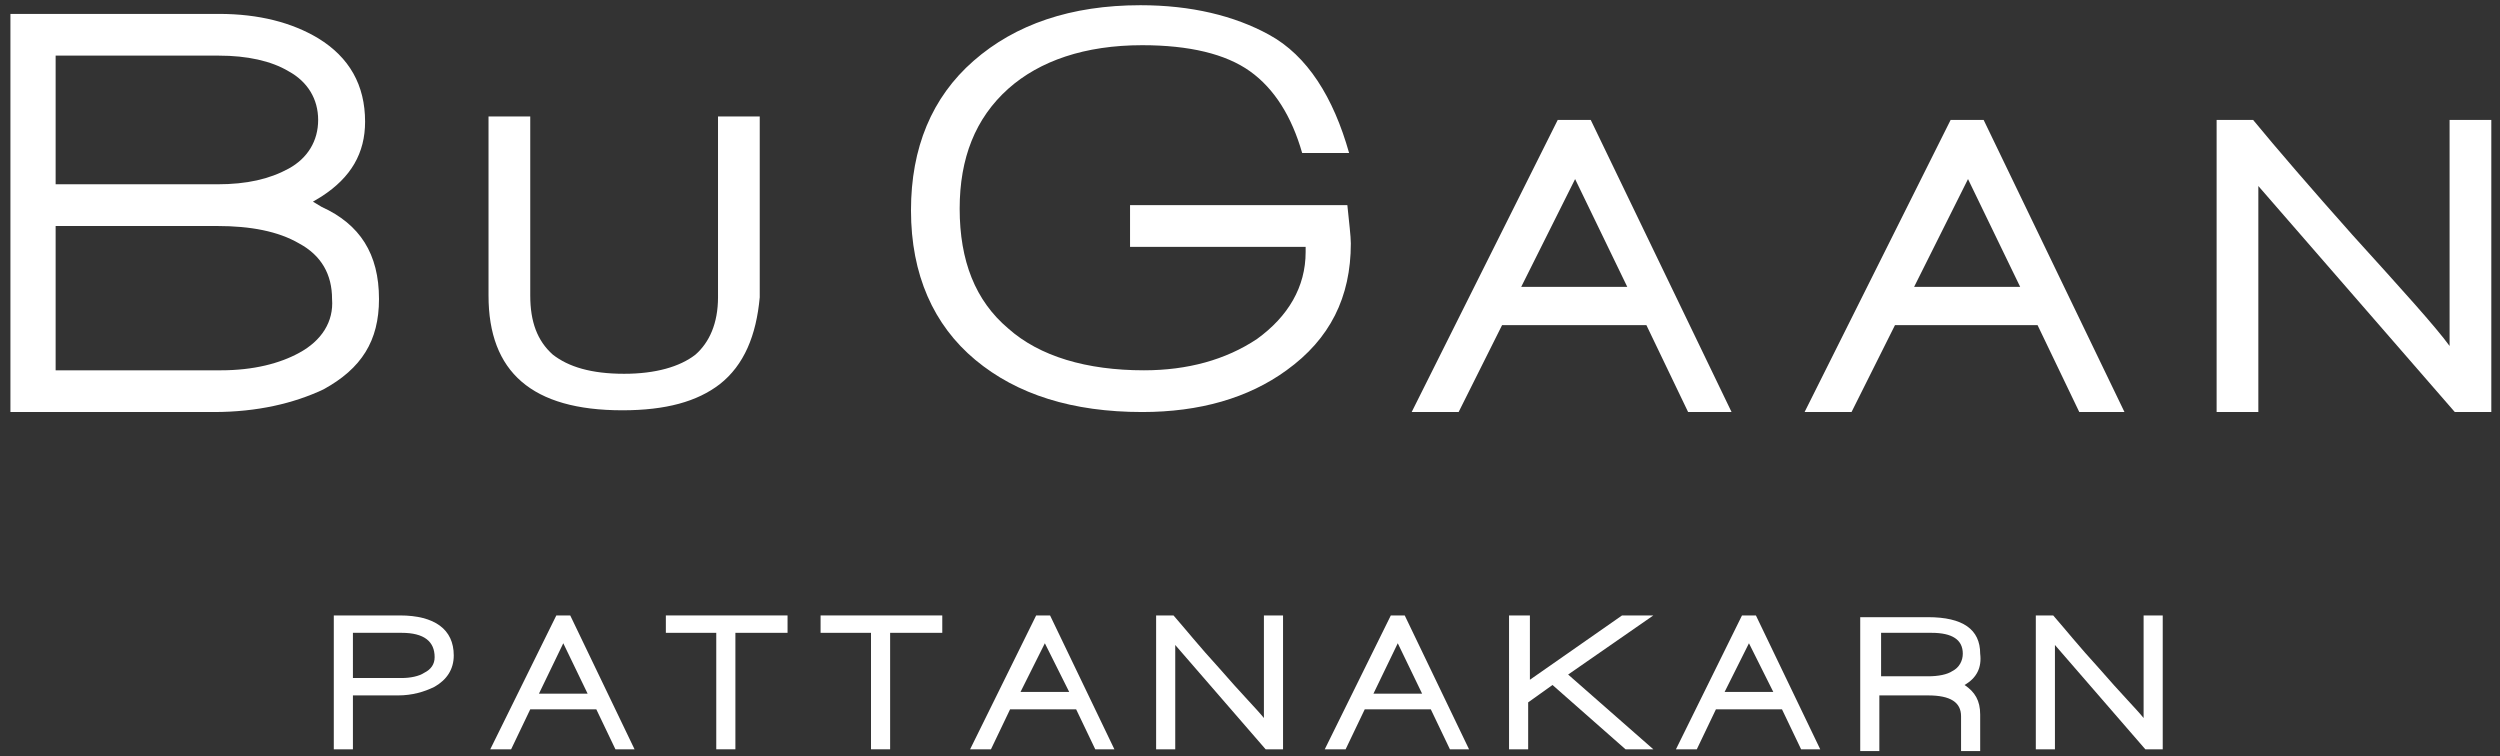
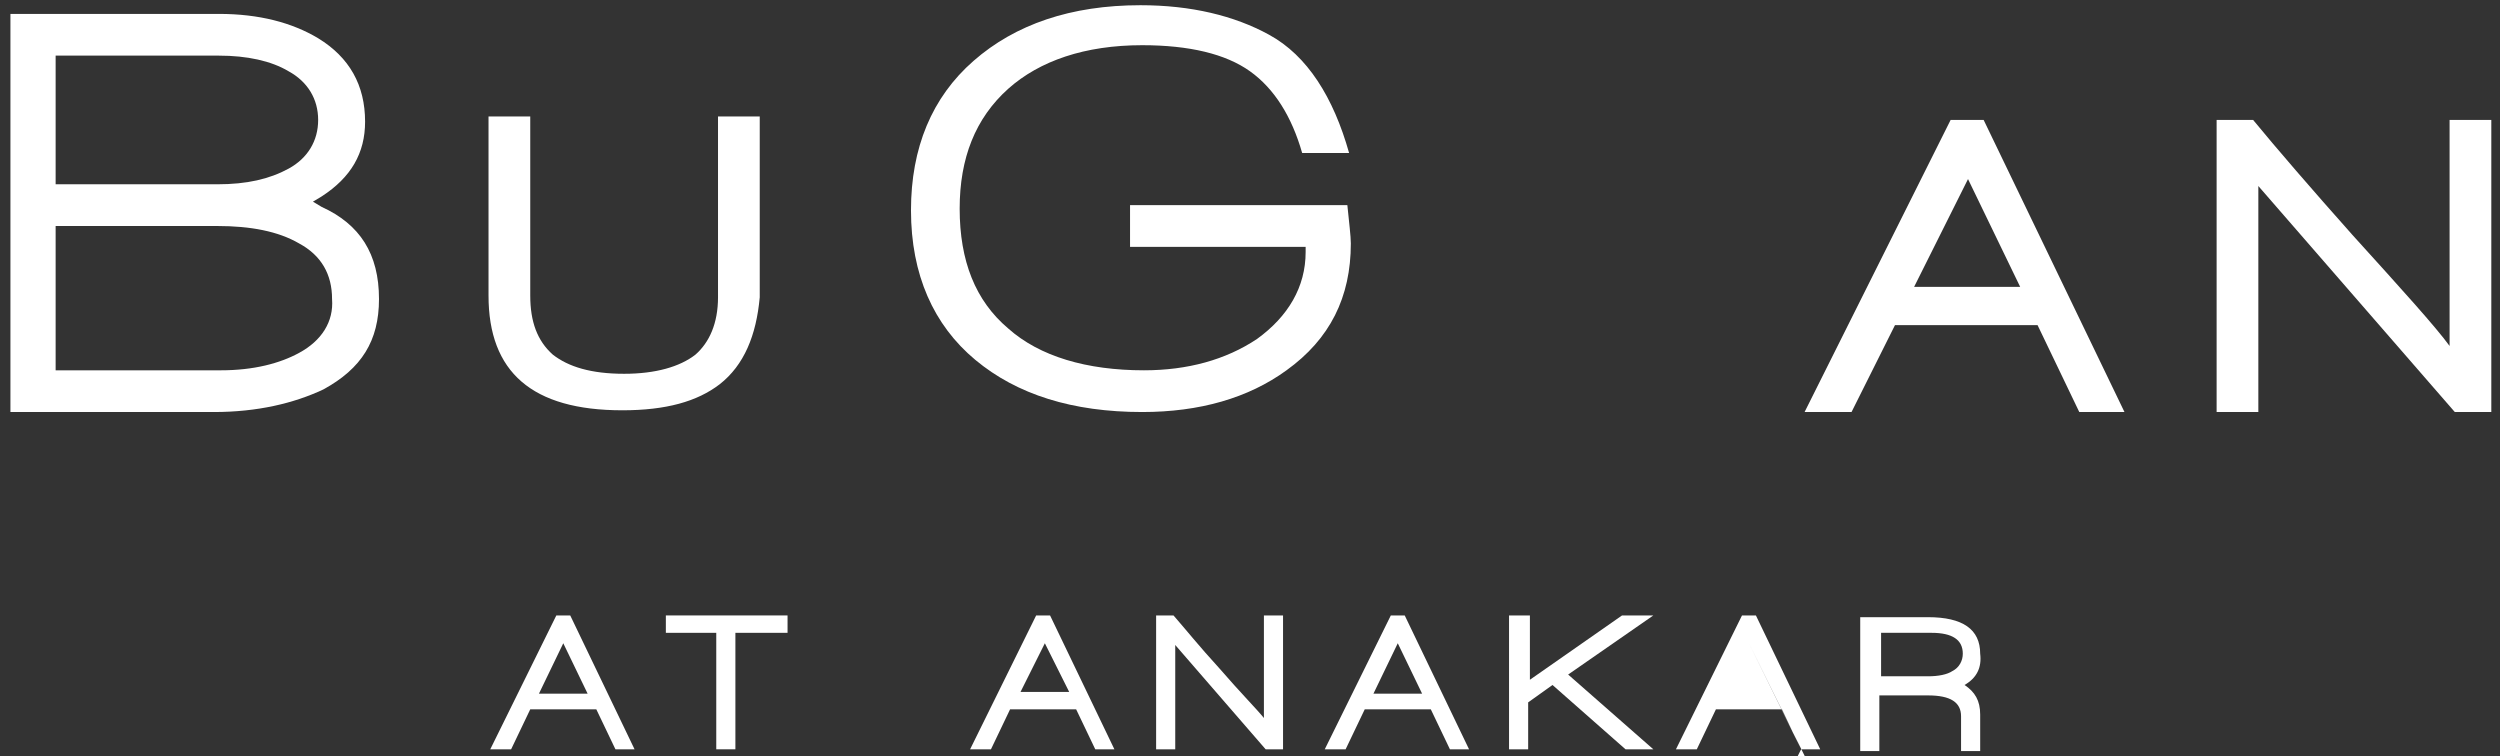
<svg xmlns="http://www.w3.org/2000/svg" version="1.1" id="Layer_1" x="0px" y="0px" viewBox="0 0 143.8 43.5" style="enable-background:new 0 0 143.8 43.5;" xml:space="preserve">
  <rect x="0" y="0" width="143.8" height="43.5" fill="#333333" stroke="none" />
  <style type="text/css">
	.st0{fill:#FFFFFF;}
</style>
  <g id="a">
</g>
  <g>
    <g>
      <path class="st0" d="M18.5,11.9L18,11.6l0.5-0.3C20.2,10.2,21,8.8,21,7c0-2.1-0.9-3.7-2.7-4.8c-1.5-0.9-3.4-1.4-5.7-1.4H0.6v22.9    h11.7c2.5,0,4.6-0.5,6.3-1.3c2.2-1.2,3.2-2.8,3.2-5.2C21.8,14.6,20.7,12.9,18.5,11.9 M3.2,3.2h9.4c1.6,0,3,0.3,4,0.9    c1.1,0.6,1.7,1.6,1.7,2.8c0,1.2-0.6,2.2-1.7,2.8c-1.1,0.6-2.4,0.9-4.1,0.9H3.2V3.2z M17.2,20.3c-1.1,0.6-2.6,1-4.5,1H3.2V13h9.3    c1.9,0,3.5,0.3,4.7,1c1.3,0.7,1.9,1.8,1.9,3.2C19.2,18.5,18.5,19.6,17.2,20.3" />
    </g>
    <g>
      <path class="st0" d="M41.4,22.1c-1.3,1-3.1,1.5-5.6,1.5c-5.2,0-7.7-2.2-7.7-6.6V6.7h2.4V17c0,1.5,0.4,2.6,1.3,3.4    c0.9,0.7,2.2,1.1,4.1,1.1c1.8,0,3.2-0.4,4.1-1.1c0.8-0.7,1.3-1.8,1.3-3.3V6.7h2.4v10.4C43.5,19.3,42.8,21,41.4,22.1" />
    </g>
    <g>
      <path class="st0" d="M65,11.8v2.4h10.1l0,0.3c0,2-1,3.7-2.8,5c-1.8,1.2-4,1.8-6.5,1.8c-3.3,0-6-0.8-7.8-2.4    c-1.9-1.6-2.8-3.9-2.8-6.9c0-2.9,0.9-5.2,2.8-6.9c1.8-1.6,4.4-2.5,7.7-2.5c2.7,0,4.8,0.5,6.2,1.5c1.4,1,2.4,2.6,3,4.7h2.7    C76.7,5.6,75.2,3.2,73,2c-2-1.1-4.5-1.7-7.4-1.7c-4,0-7.2,1.1-9.6,3.2c-2.4,2.1-3.6,5-3.6,8.6c0,3.7,1.3,6.6,3.7,8.6    c2.4,2,5.6,3,9.6,3c3.3,0,6.1-0.8,8.3-2.4c2.5-1.8,3.7-4.2,3.7-7.3c0-0.4-0.1-1.2-0.2-2.2H65z" />
    </g>
    <g>
-       <path class="st0" d="M97.1,23.7l-2.4-5h-8.3l-2.5,5h-2.7l8.4-16.8h1.9l8.1,16.8H97.1z M90.6,10.3l-3.1,6.2h6.1L90.6,10.3z" />
-     </g>
+       </g>
    <g>
      <path class="st0" d="M119.6,23.7l-2.4-5H109l-2.5,5h-2.7l8.4-16.8h1.9l8.1,16.8H119.6z M113.2,10.3l-3.1,6.2h6.1L113.2,10.3z" />
    </g>
    <g>
      <path class="st0" d="M141.2,23.7l-11.3-13v13h-2.4V6.9h2.1c1.4,1.7,3.3,3.9,5.7,6.6c2.9,3.2,4.8,5.3,5.6,6.4v-13h2.4v16.8H141.2z" />
    </g>
    <g>
      <g>
-         <path class="st0" d="M25,39.5c-0.6,0.3-1.3,0.5-2.1,0.5h-2.6v3.1h-1.1v-7.7H23c2,0,3.1,0.8,3.1,2.3C26.1,38.5,25.7,39.1,25,39.5z      M23.1,36.4h-2.8V39h2.8c0.5,0,1-0.1,1.3-0.3c0.4-0.2,0.6-0.5,0.6-0.9C25,36.9,24.4,36.4,23.1,36.4z" />
-       </g>
+         </g>
      <g>
        <path class="st0" d="M35.4,43.1l-1.1-2.3h-3.8l-1.1,2.3h-1.2l3.8-7.7h0.8l3.7,7.7H35.4z M32.4,37L31,39.9h2.8L32.4,37z" />
      </g>
      <g>
        <path class="st0" d="M42.3,36.4v6.7h-1.1v-6.7h-2.9v-1h7v1H42.3z" />
      </g>
      <g>
-         <path class="st0" d="M51.2,36.4v6.7h-1.1v-6.7h-2.9v-1h7v1H51.2z" />
-       </g>
+         </g>
      <g>
        <path class="st0" d="M63,43.1l-1.1-2.3h-3.8L57,43.1h-1.2l3.8-7.7h0.8l3.7,7.7H63z M60.1,37l-1.4,2.8h2.8L60.1,37z" />
      </g>
      <g>
        <path class="st0" d="M72.8,43.1l-5.2-6v6h-1.1v-7.7h1c0.7,0.8,1.5,1.8,2.6,3c1.3,1.5,2.2,2.4,2.6,2.9v-5.9h1.1v7.7H72.8z" />
      </g>
      <g>
        <path class="st0" d="M83.4,43.1l-1.1-2.3h-3.8l-1.1,2.3h-1.2l3.8-7.7h0.8l3.7,7.7H83.4z M80.4,37L79,39.9h2.8L80.4,37z" />
      </g>
      <g>
        <path class="st0" d="M93.5,43.1l-4.2-3.7l-1.4,1v2.7h-1.1v-7.7H88v3.7l5.3-3.7h1.8l-4.9,3.4l4.9,4.3H93.5z" />
      </g>
      <g>
-         <path class="st0" d="M103.6,43.1l-1.1-2.3h-3.8l-1.1,2.3h-1.2l3.8-7.7h0.8l3.7,7.7H103.6z M100.6,37l-1.4,2.8h2.8L100.6,37z" />
+         <path class="st0" d="M103.6,43.1l-1.1-2.3h-3.8l-1.1,2.3h-1.2l3.8-7.7h0.8l3.7,7.7H103.6z l-1.4,2.8h2.8L100.6,37z" />
      </g>
      <g>
        <path class="st0" d="M113,39.4c0.6,0.4,0.9,0.9,0.9,1.7v2.1h-1.1v-2c0-0.8-0.6-1.2-1.9-1.2h-2.8v3.2h-1.1v-7.7h3.9     c2,0,3,0.7,3,2.1C114,38.4,113.7,39,113,39.4z M111.1,36.4h-2.9v2.5h2.7c0.6,0,1.1-0.1,1.4-0.3c0.4-0.2,0.6-0.6,0.6-1     C112.9,36.8,112.3,36.4,111.1,36.4z" />
      </g>
      <g>
-         <path class="st0" d="M123.4,43.1l-5.2-6v6h-1.1v-7.7h1c0.7,0.8,1.5,1.8,2.6,3c1.3,1.5,2.2,2.4,2.6,2.9v-5.9h1.1v7.7H123.4z" />
-       </g>
+         </g>
    </g>
  </g>
</svg>